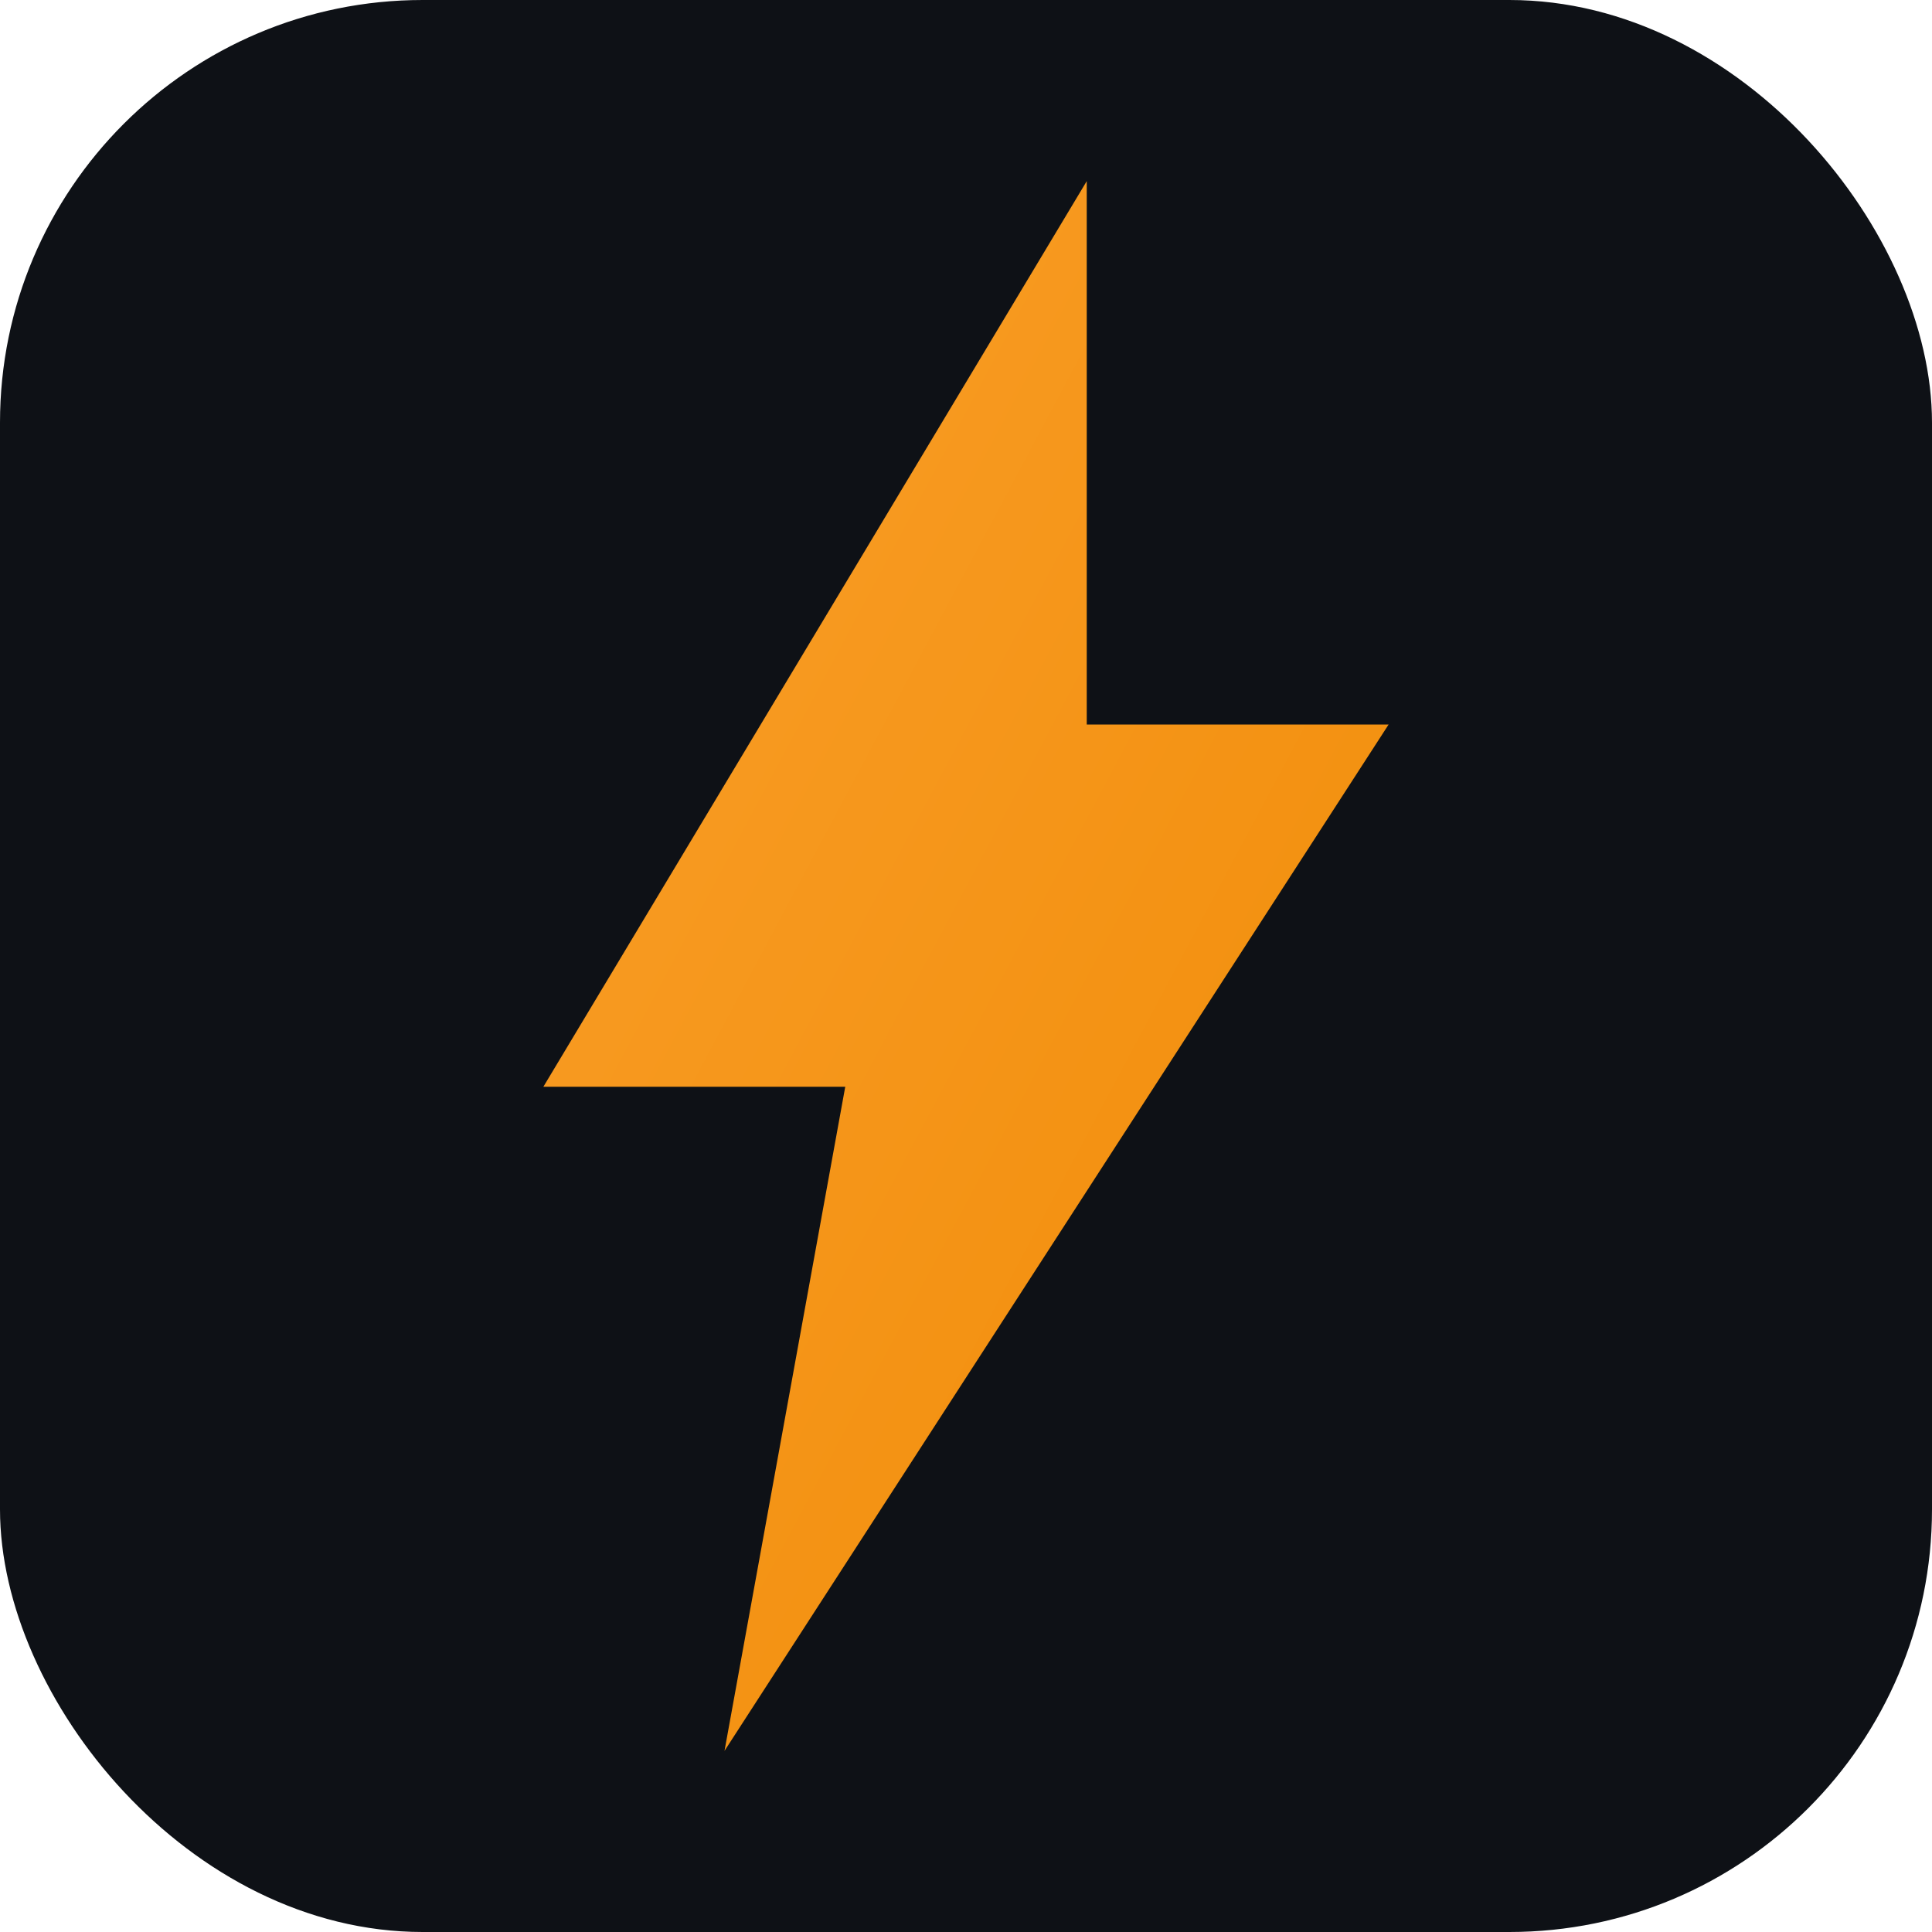
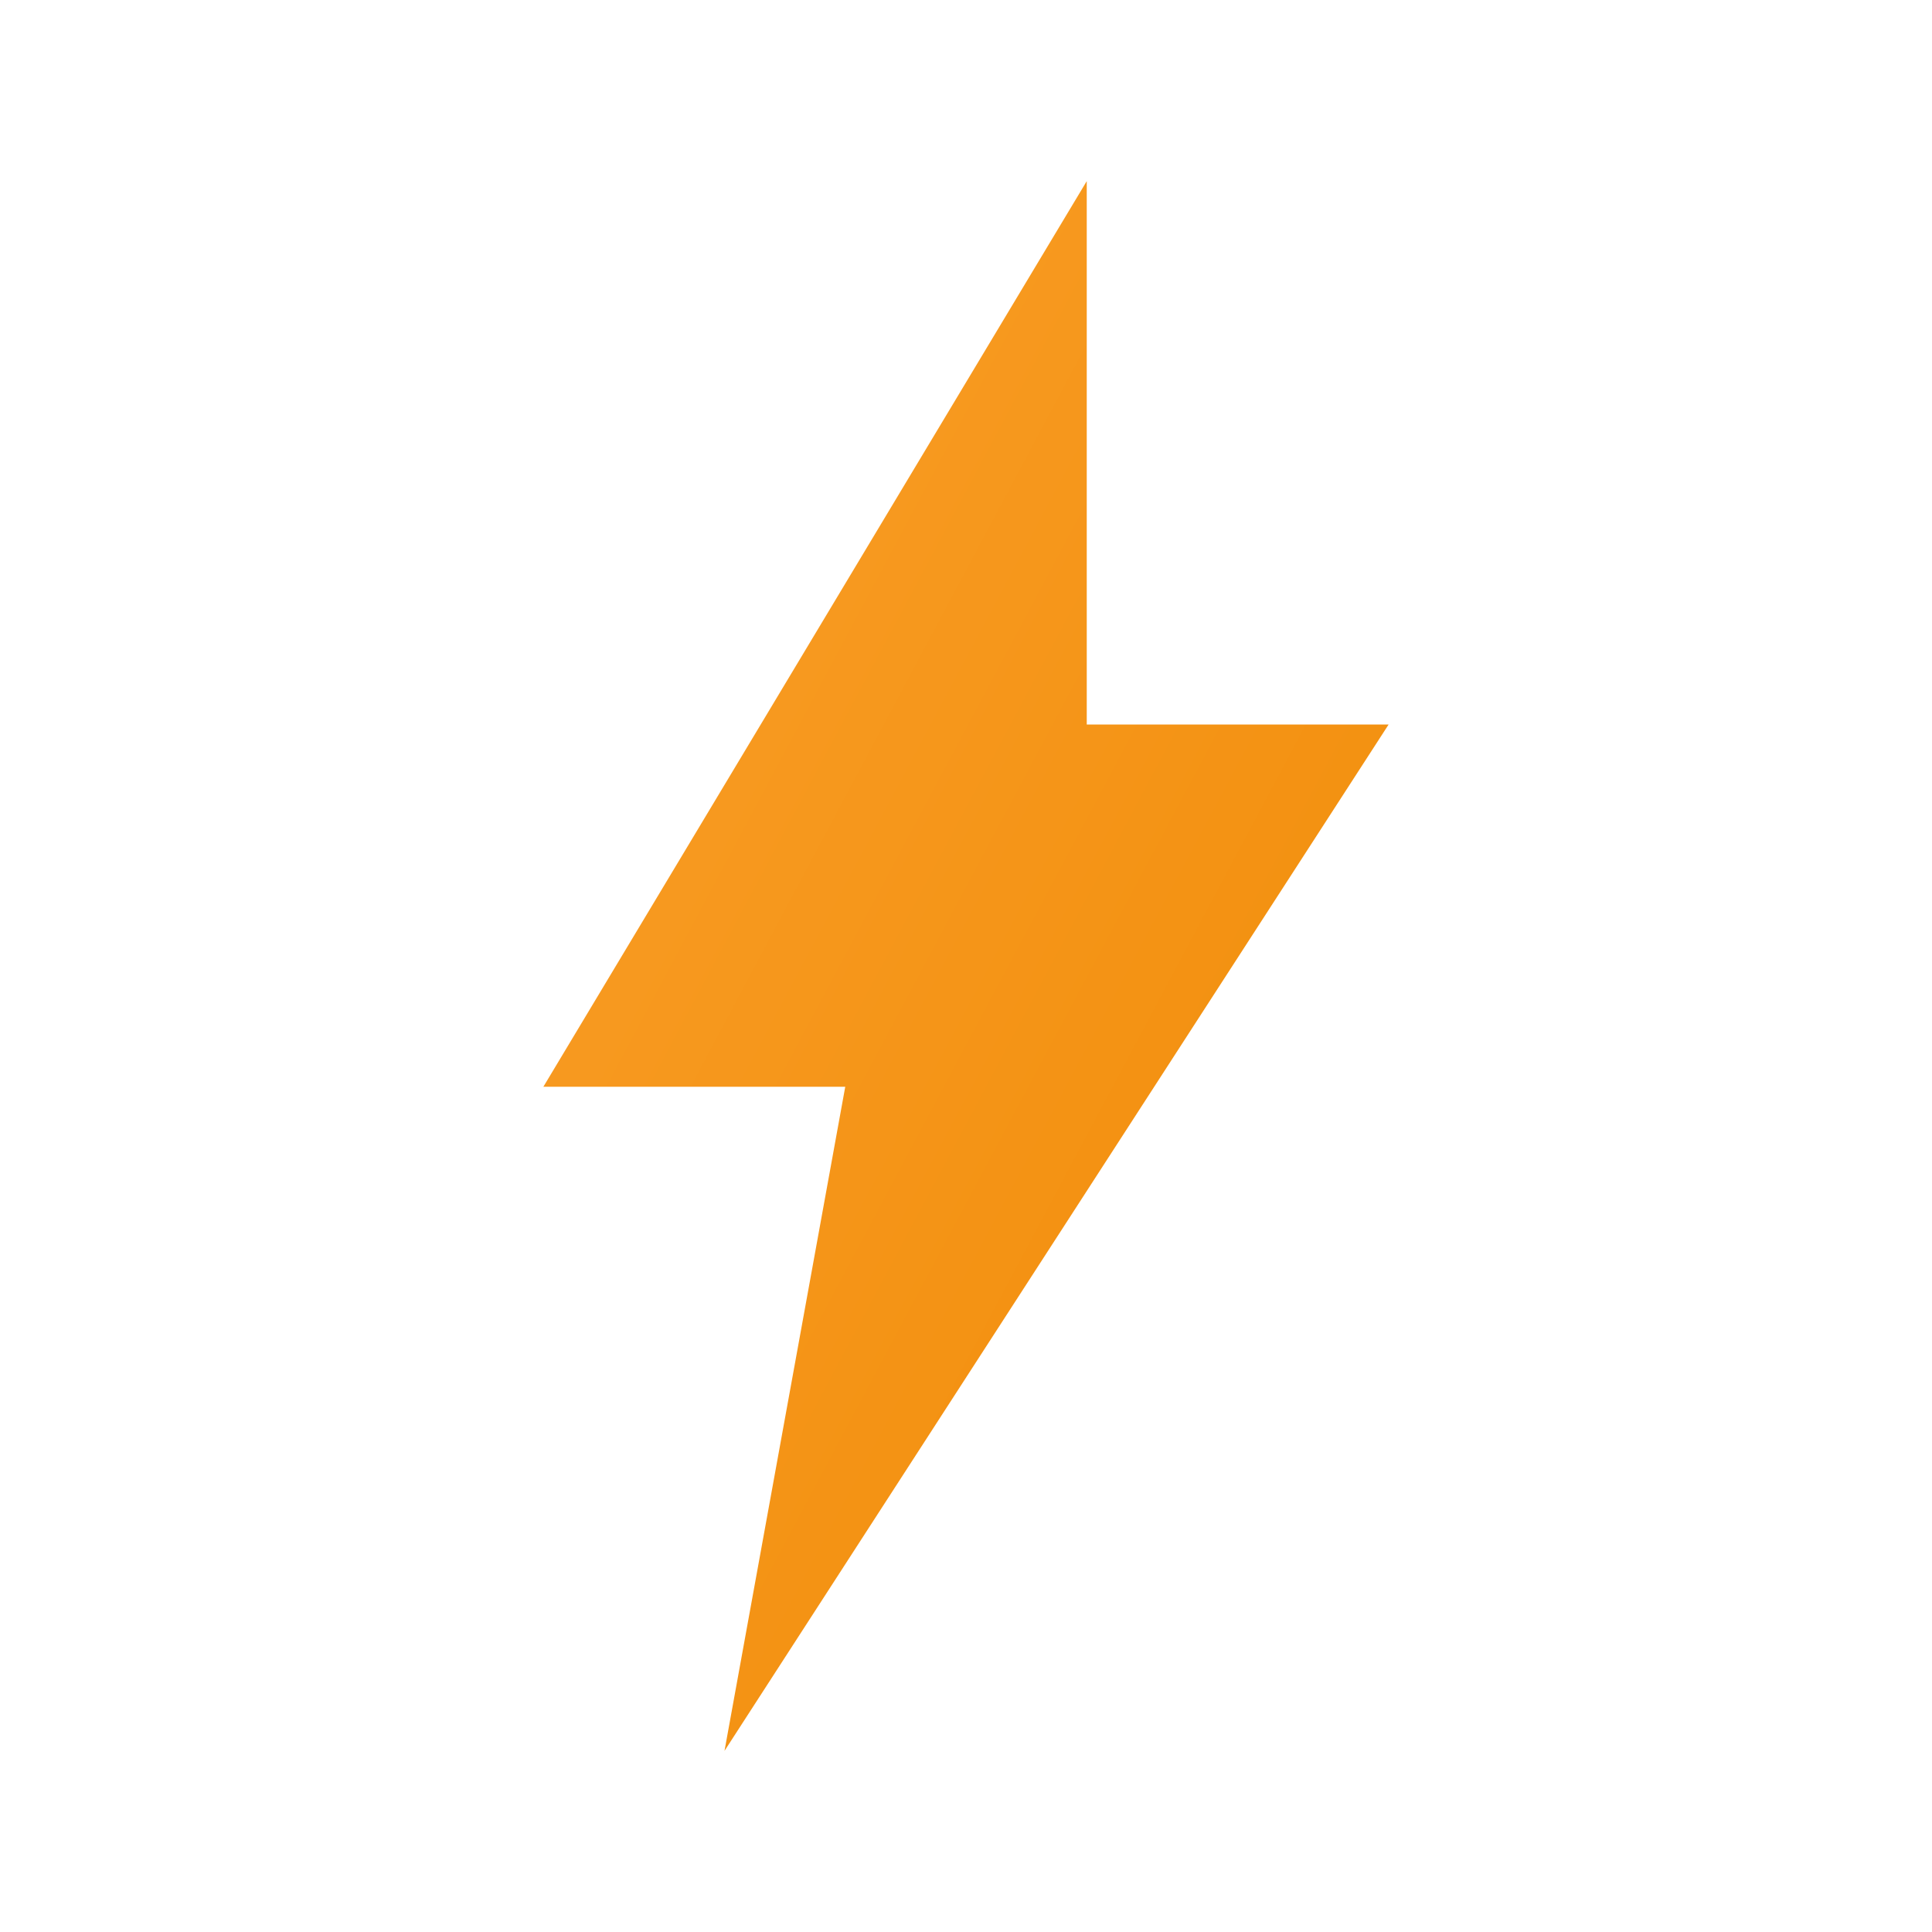
<svg xmlns="http://www.w3.org/2000/svg" viewBox="0 0 64 64">
  <defs>
    <linearGradient id="g" x1="0" y1="0" x2="1" y2="1">
      <stop offset="0" stop-color="#fa9f2a" />
      <stop offset="1" stop-color="#f08b06" />
    </linearGradient>
  </defs>
-   <rect width="64" height="64" rx="14" ry="14" fill="#0e1116" />
  <path d="M36 6L18 36h10l-4 22 22-34H36z" fill="url(#g)" />
</svg>